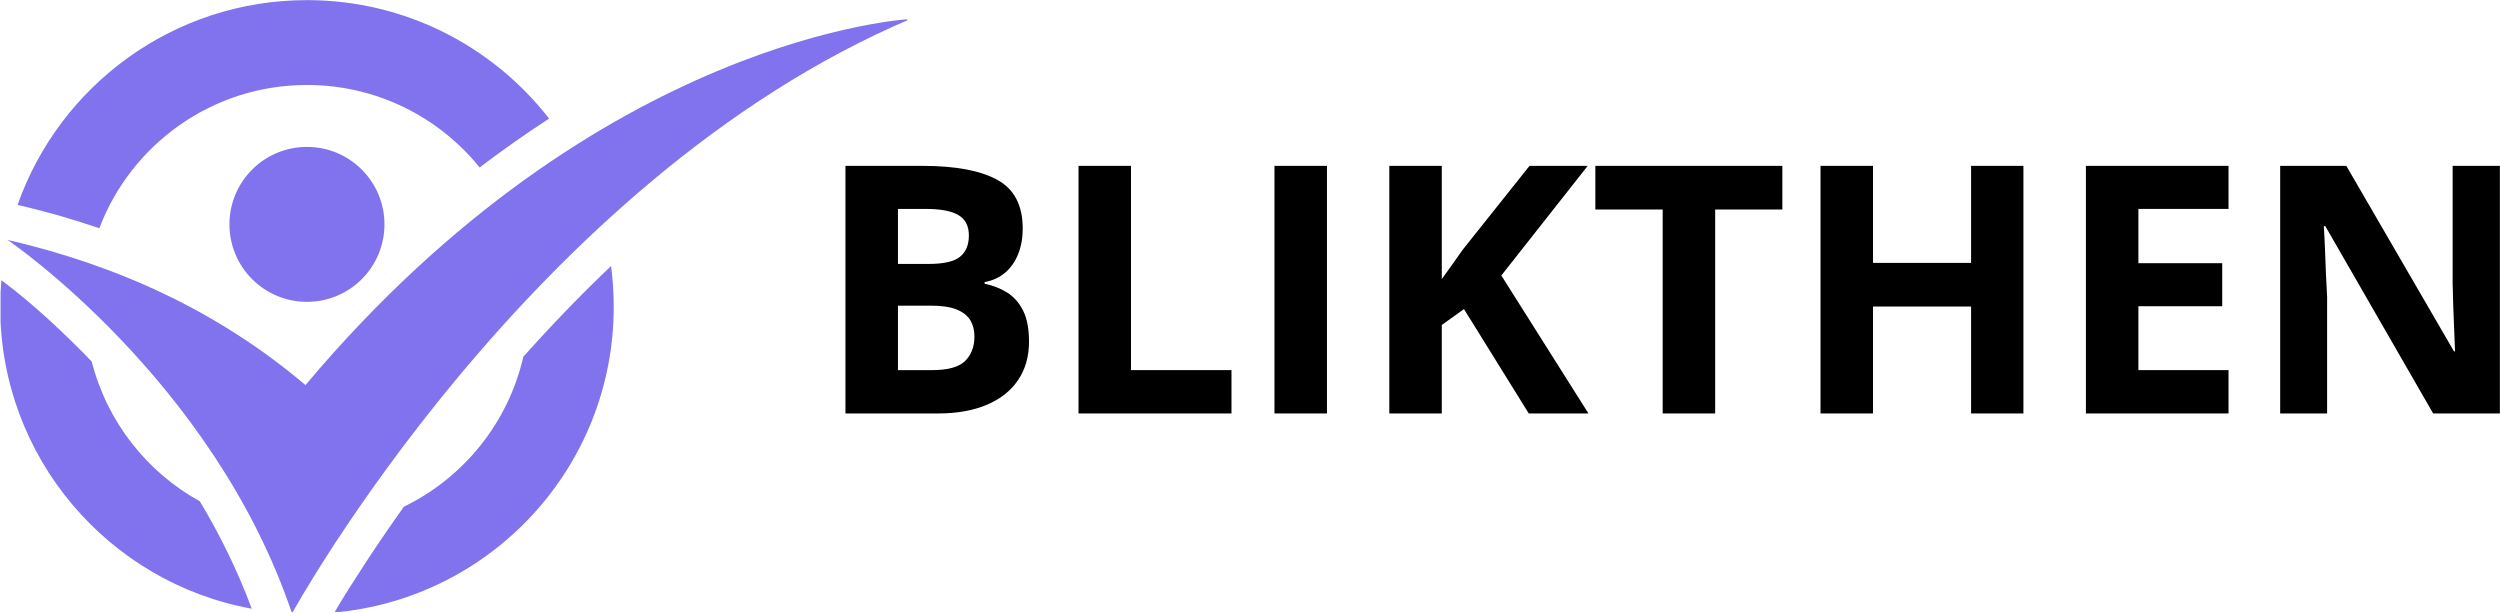
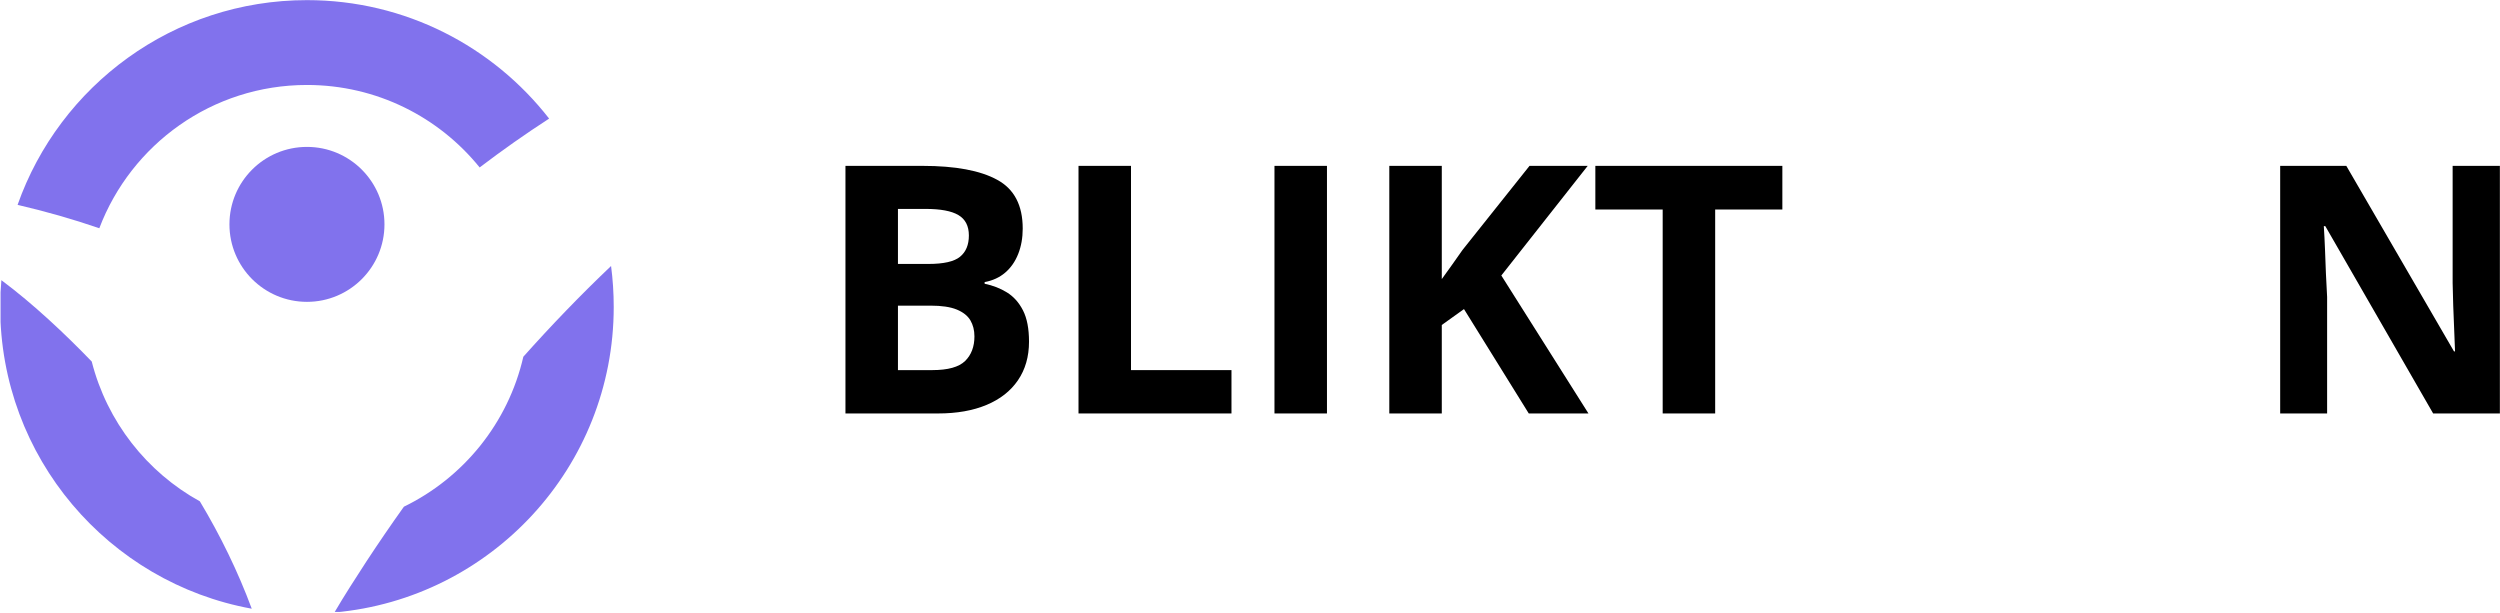
<svg xmlns="http://www.w3.org/2000/svg" zoomAndPan="magnify" preserveAspectRatio="xMidYMid meet" version="1.0" viewBox="53.02 155.53 260.48 63.92">
  <defs>
    <g />
    <clipPath id="1686c6f2f4">
      <path d="M 53.078 155.539 L 117 155.539 L 117 219.289 L 53.078 219.289 Z M 53.078 155.539 " clip-rule="nonzero" />
    </clipPath>
    <clipPath id="0c5bdd3017">
-       <path d="M 53.078 157 L 147.539 157 L 147.539 219.289 L 53.078 219.289 Z M 53.078 157 " clip-rule="nonzero" />
-     </clipPath>
+       </clipPath>
  </defs>
  <g fill="#000000" fill-opacity="1">
    <g transform="translate(137.86, 198.609)">
      <g>
        <path d="M 3.25 -25.797 L 11.281 -25.797 C 14.707 -25.797 17.301 -25.312 19.062 -24.344 C 20.832 -23.383 21.719 -21.691 21.719 -19.266 C 21.719 -18.297 21.562 -17.414 21.25 -16.625 C 20.938 -15.832 20.484 -15.18 19.891 -14.672 C 19.305 -14.172 18.594 -13.844 17.75 -13.688 L 17.75 -13.516 C 18.613 -13.336 19.391 -13.035 20.078 -12.609 C 20.773 -12.18 21.332 -11.555 21.75 -10.734 C 22.164 -9.922 22.375 -8.836 22.375 -7.484 C 22.375 -5.922 21.988 -4.578 21.219 -3.453 C 20.457 -2.336 19.367 -1.484 17.953 -0.891 C 16.535 -0.297 14.852 0 12.906 0 L 3.25 0 Z M 8.719 -15.578 L 11.891 -15.578 C 13.484 -15.578 14.582 -15.828 15.188 -16.328 C 15.801 -16.828 16.109 -17.566 16.109 -18.547 C 16.109 -19.535 15.742 -20.242 15.016 -20.672 C 14.297 -21.098 13.156 -21.312 11.594 -21.312 L 8.719 -21.312 Z M 8.719 -11.234 L 8.719 -4.516 L 12.281 -4.516 C 13.926 -4.516 15.07 -4.832 15.719 -5.469 C 16.363 -6.102 16.688 -6.957 16.688 -8.031 C 16.688 -8.664 16.547 -9.223 16.266 -9.703 C 15.984 -10.18 15.508 -10.555 14.844 -10.828 C 14.188 -11.098 13.273 -11.234 12.109 -11.234 Z M 8.719 -11.234 " />
      </g>
    </g>
  </g>
  <g fill="#000000" fill-opacity="1">
    <g transform="translate(162.142, 198.609)">
      <g>
        <path d="M 3.25 0 L 3.25 -25.797 L 8.719 -25.797 L 8.719 -4.516 L 19.188 -4.516 L 19.188 0 Z M 3.25 0 " />
      </g>
    </g>
  </g>
  <g fill="#000000" fill-opacity="1">
    <g transform="translate(182.56, 198.609)">
      <g>
        <path d="M 3.25 0 L 3.25 -25.797 L 8.719 -25.797 L 8.719 0 Z M 3.25 0 " />
      </g>
    </g>
  </g>
  <g fill="#000000" fill-opacity="1">
    <g transform="translate(194.524, 198.609)">
      <g>
        <path d="M 24 0 L 17.781 0 L 11.031 -10.875 L 8.719 -9.219 L 8.719 0 L 3.25 0 L 3.25 -25.797 L 8.719 -25.797 L 8.719 -14 C 9.082 -14.5 9.441 -15 9.797 -15.5 C 10.148 -16.008 10.508 -16.52 10.875 -17.031 L 17.859 -25.797 L 23.922 -25.797 L 14.922 -14.375 Z M 24 0 " />
      </g>
    </g>
  </g>
  <g fill="#000000" fill-opacity="1">
    <g transform="translate(218.524, 198.609)">
      <g>
        <path d="M 13.203 0 L 7.734 0 L 7.734 -21.25 L 0.719 -21.25 L 0.719 -25.797 L 20.203 -25.797 L 20.203 -21.25 L 13.203 -21.25 Z M 13.203 0 " />
      </g>
    </g>
  </g>
  <g fill="#000000" fill-opacity="1">
    <g transform="translate(239.453, 198.609)">
      <g>
-         <path d="M 24.391 0 L 18.938 0 L 18.938 -11.141 L 8.719 -11.141 L 8.719 0 L 3.25 0 L 3.25 -25.797 L 8.719 -25.797 L 8.719 -15.688 L 18.938 -15.688 L 18.938 -25.797 L 24.391 -25.797 Z M 24.391 0 " />
-       </g>
+         </g>
    </g>
  </g>
  <g fill="#000000" fill-opacity="1">
    <g transform="translate(267.105, 198.609)">
      <g>
-         <path d="M 18.109 0 L 3.25 0 L 3.25 -25.797 L 18.109 -25.797 L 18.109 -21.312 L 8.719 -21.312 L 8.719 -15.656 L 17.453 -15.656 L 17.453 -11.172 L 8.719 -11.172 L 8.719 -4.516 L 18.109 -4.516 Z M 18.109 0 " />
-       </g>
+         </g>
    </g>
  </g>
  <g fill="#000000" fill-opacity="1">
    <g transform="translate(287.346, 198.609)">
      <g>
        <path d="M 26.141 0 L 19.188 0 L 7.953 -19.516 L 7.797 -19.516 C 7.848 -18.703 7.891 -17.883 7.922 -17.062 C 7.953 -16.238 7.984 -15.414 8.016 -14.594 C 8.055 -13.781 8.098 -12.961 8.141 -12.141 L 8.141 0 L 3.25 0 L 3.25 -25.797 L 10.141 -25.797 L 21.359 -6.469 L 21.469 -6.469 C 21.445 -7.27 21.414 -8.066 21.375 -8.859 C 21.344 -9.648 21.312 -10.438 21.281 -11.219 C 21.258 -12.008 21.238 -12.801 21.219 -13.594 L 21.219 -25.797 L 26.141 -25.797 Z M 26.141 0 " />
      </g>
    </g>
  </g>
  <g clip-path="url(#1686c6f2f4)">
    <path fill="#8172ed" d="M 85.004 155.543 C 95.258 155.543 104.387 160.379 110.234 167.887 C 107.762 169.488 105.348 171.188 102.996 172.977 C 98.758 167.734 92.27 164.383 85.004 164.383 C 75.113 164.383 66.68 170.582 63.367 179.312 C 60.598 178.359 57.758 177.551 54.852 176.875 C 59.23 164.449 71.078 155.543 85.004 155.543 Z M 116.688 183.246 C 116.871 184.645 116.965 186.062 116.965 187.512 C 116.965 204.195 104.176 217.895 87.863 219.344 C 88.914 217.555 90.059 215.777 91.172 214.066 C 92.445 212.129 93.75 210.219 95.102 208.324 C 101.309 205.309 105.969 199.594 107.547 192.699 C 110.441 189.457 113.484 186.289 116.688 183.246 Z M 79.25 218.953 C 64.344 216.242 53.039 203.199 53.039 187.508 C 53.039 186.566 53.082 185.641 53.164 184.723 C 56.461 187.172 59.84 190.359 62.578 193.199 C 64.172 199.465 68.316 204.715 73.844 207.766 C 75.98 211.328 77.812 215.07 79.25 218.953 Z M 79.25 218.953 " fill-opacity="1" fill-rule="evenodd" />
  </g>
  <path fill="#8172ed" d="M 85.004 170.836 C 89.461 170.836 93.078 174.449 93.078 178.906 C 93.078 183.363 89.461 186.98 85.004 186.98 C 80.539 186.98 76.926 183.363 76.926 178.906 C 76.926 174.449 80.539 170.836 85.004 170.836 Z M 85.004 170.836 " fill-opacity="1" fill-rule="evenodd" />
  <g clip-path="url(#0c5bdd3017)">
-     <path fill="#8172ed" d="M 53.805 180.523 C 53.805 180.523 75.215 195.035 83.445 219.438 C 83.445 219.438 108.168 174.367 147.879 157.508 C 147.879 157.508 115.559 159.117 84.848 195.652 C 75.879 188.051 65.457 183.223 53.805 180.523 Z M 53.805 180.523 " fill-opacity="1" fill-rule="evenodd" />
-   </g>
+     </g>
</svg>